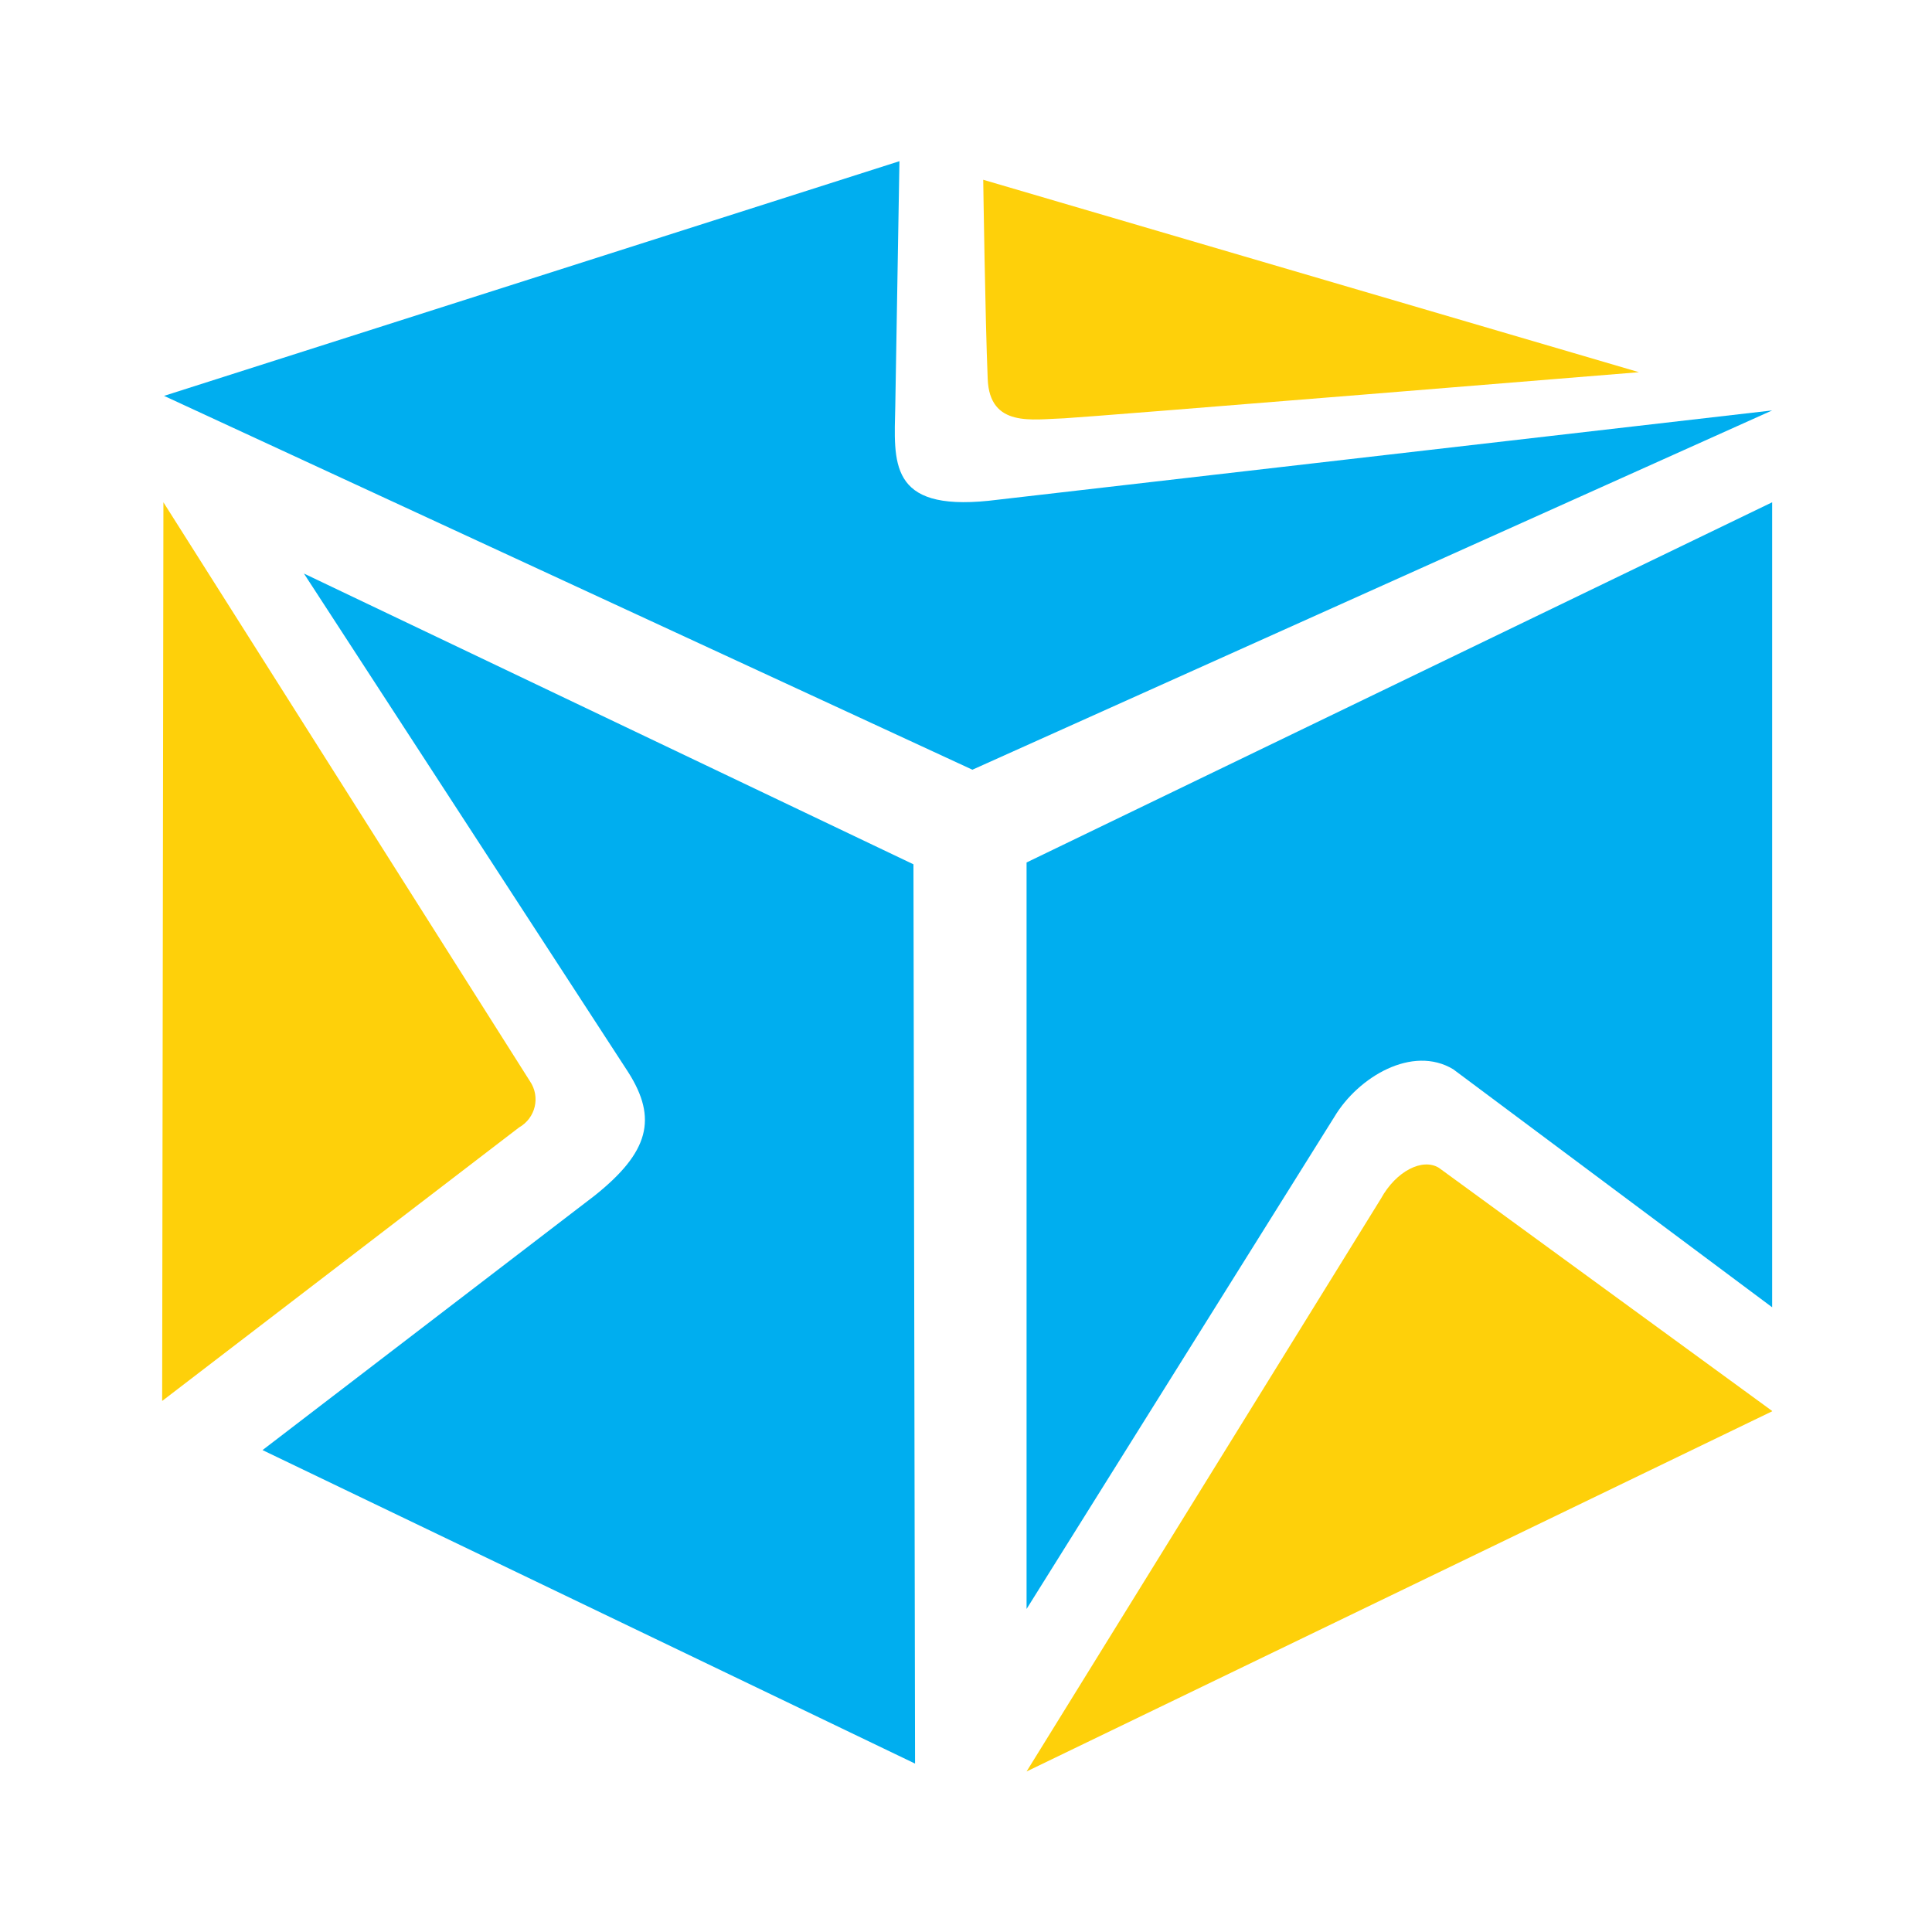
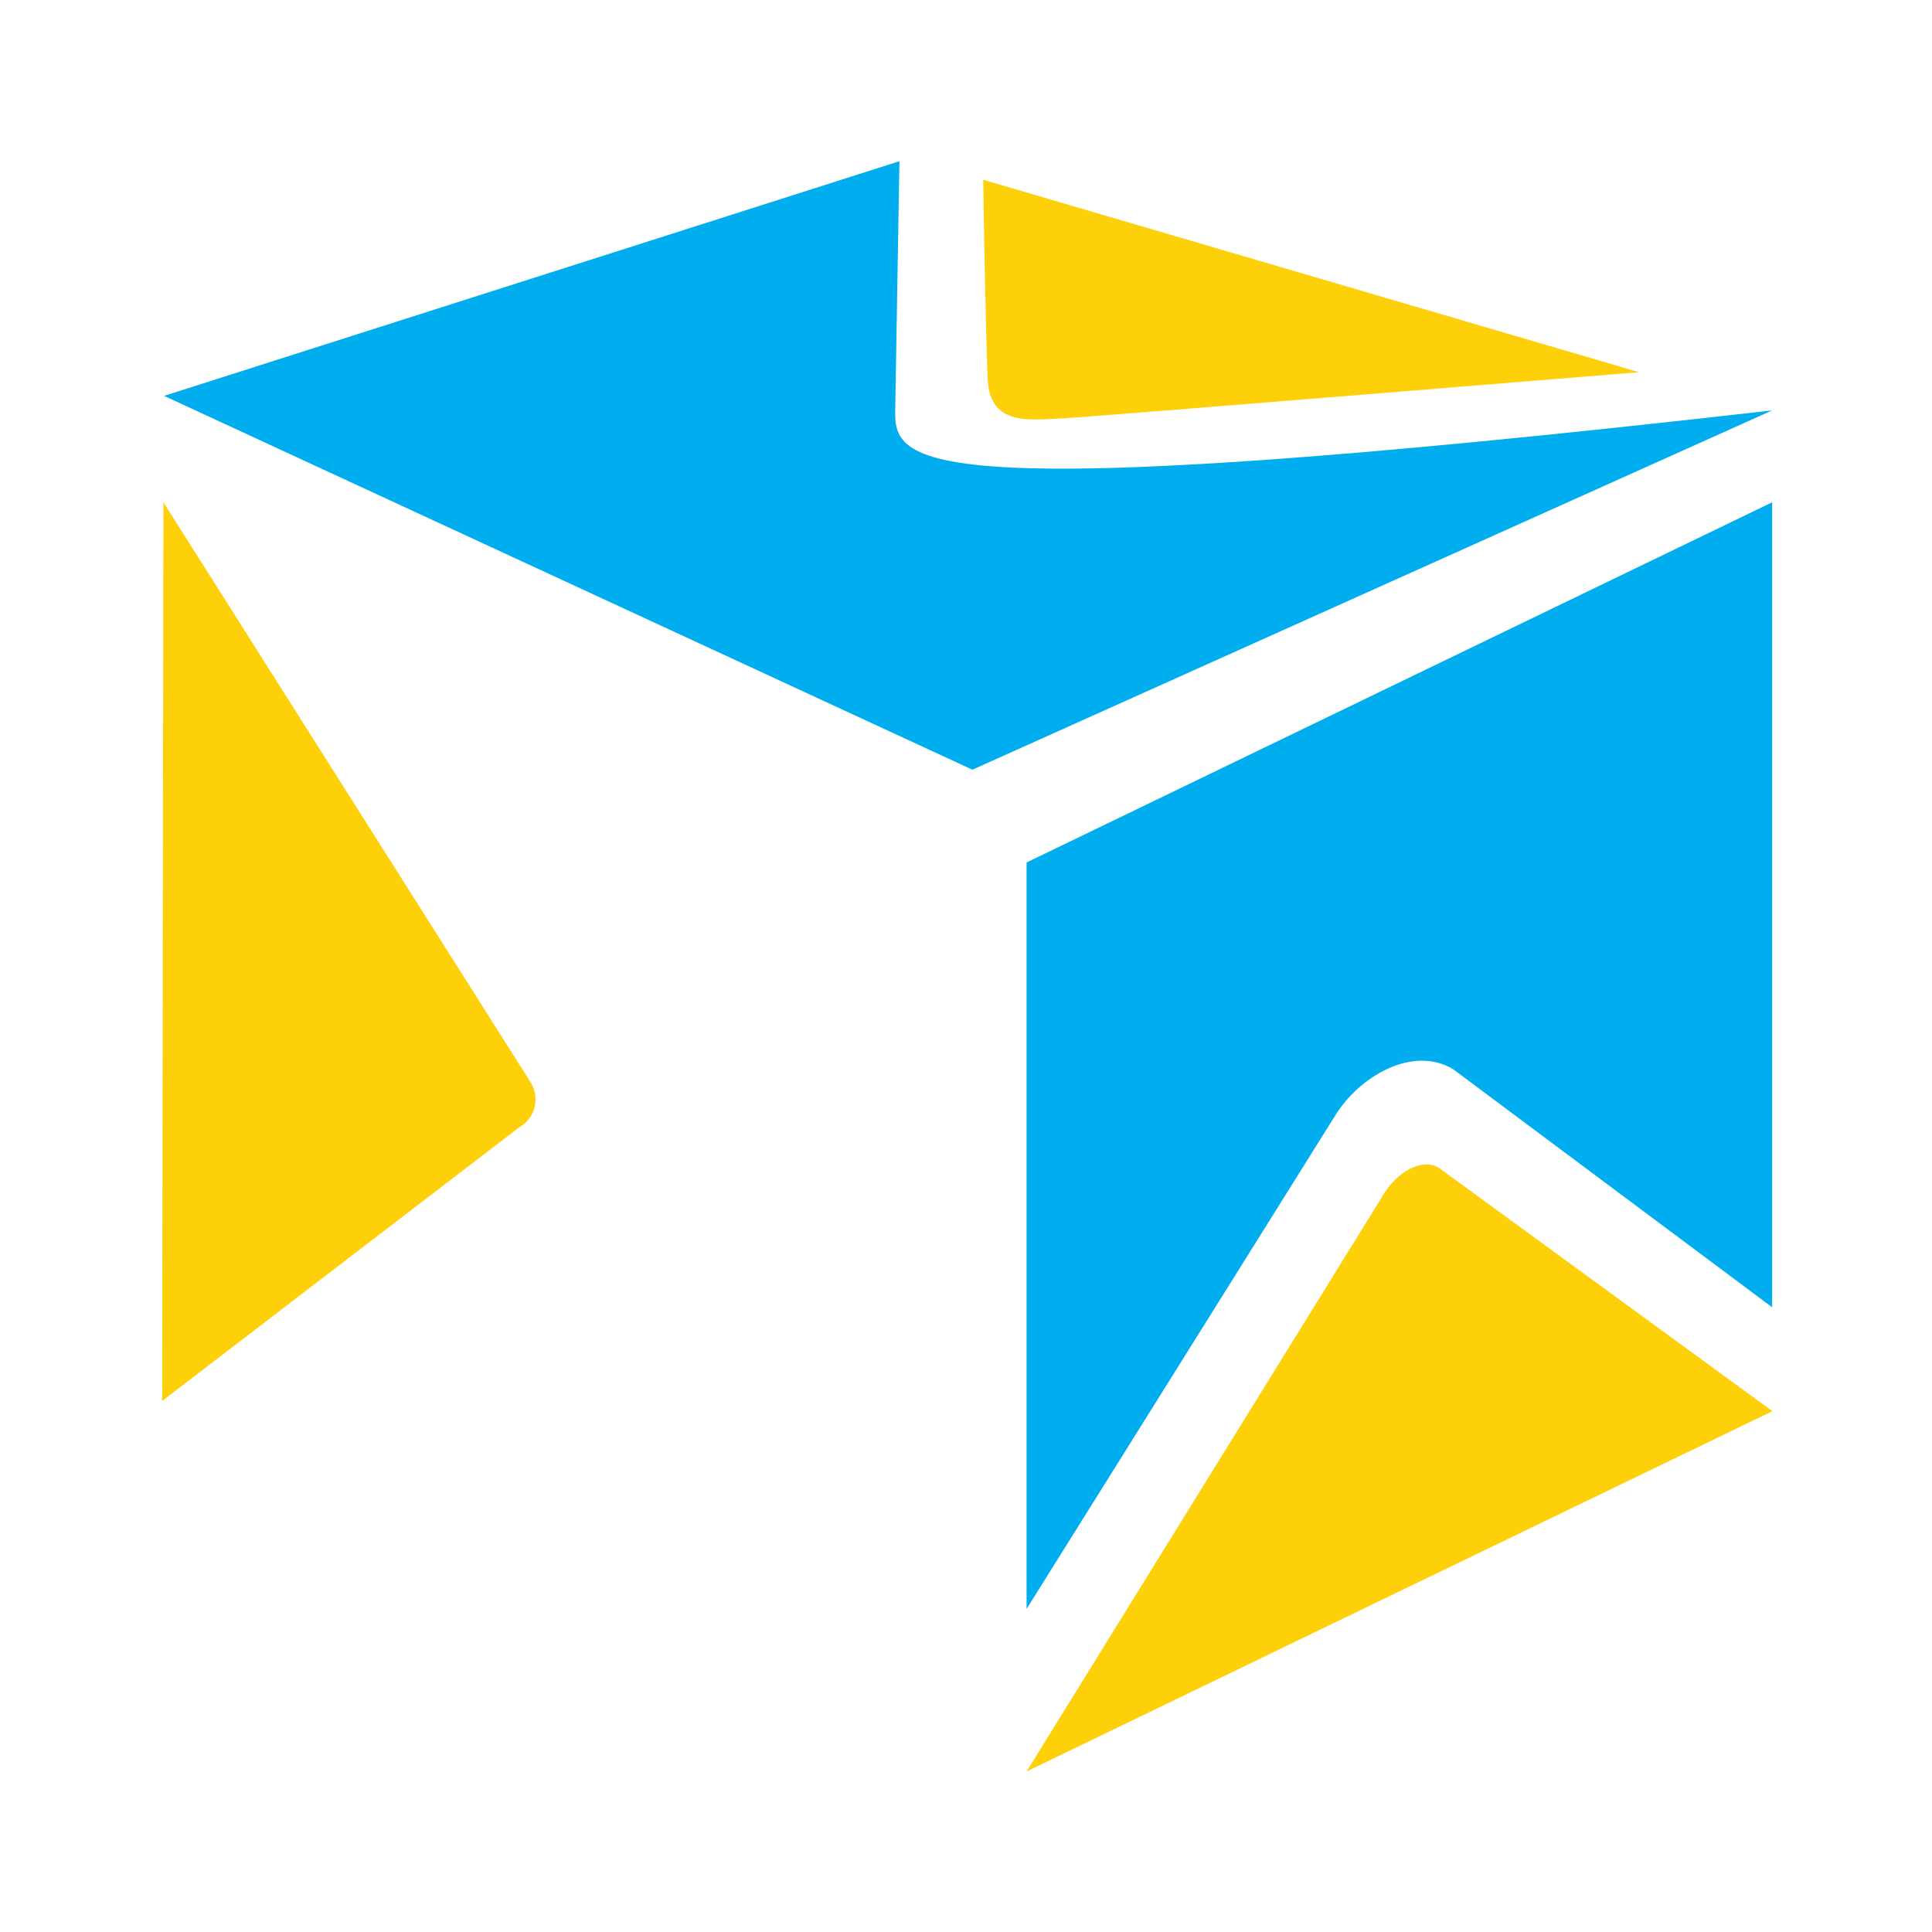
<svg xmlns="http://www.w3.org/2000/svg" width="60" height="60" viewBox="0 0 60 60" fill="none">
-   <path d="M27.933 5.006L5.095 12.294L30.199 23.904L55.036 12.746L30.703 15.552C27.587 15.872 27.765 14.356 27.804 12.604L27.933 4.996V5.006Z" fill="#00AEEF" />
+   <path d="M27.933 5.006L5.095 12.294L30.199 23.904L55.036 12.746C27.587 15.872 27.765 14.356 27.804 12.604L27.933 4.996V5.006Z" fill="#00AEEF" />
  <path d="M55.036 40.608V15.599L31.881 26.785V49.968L41.44 34.685C42.182 33.443 43.864 32.444 45.131 33.207L55.036 40.599V40.608Z" fill="#00AEEF" />
  <path d="M55.036 43.819L44.685 36.267C44.181 35.957 43.359 36.362 42.884 37.228L31.881 55.015L55.036 43.829V43.819Z" fill="#FED00A" />
-   <path d="M8.153 45.034L28.418 54.77L28.368 26.842L9.439 17.812L19.512 33.301C20.422 34.733 20.165 35.778 18.463 37.134L8.153 45.034Z" fill="#00AEEF" />
  <path d="M5.036 43.508L16.118 35.015C16.633 34.723 16.791 34.064 16.455 33.574L5.075 15.599L5.036 43.508Z" fill="#FED00A" />
  <path d="M30.525 5.58L50.9 11.559C50.9 11.559 33.949 12.944 33.049 12.991C32.069 13.019 30.733 13.292 30.674 11.767C30.595 9.874 30.535 5.58 30.535 5.58H30.525Z" fill="#FED00A" />
</svg>